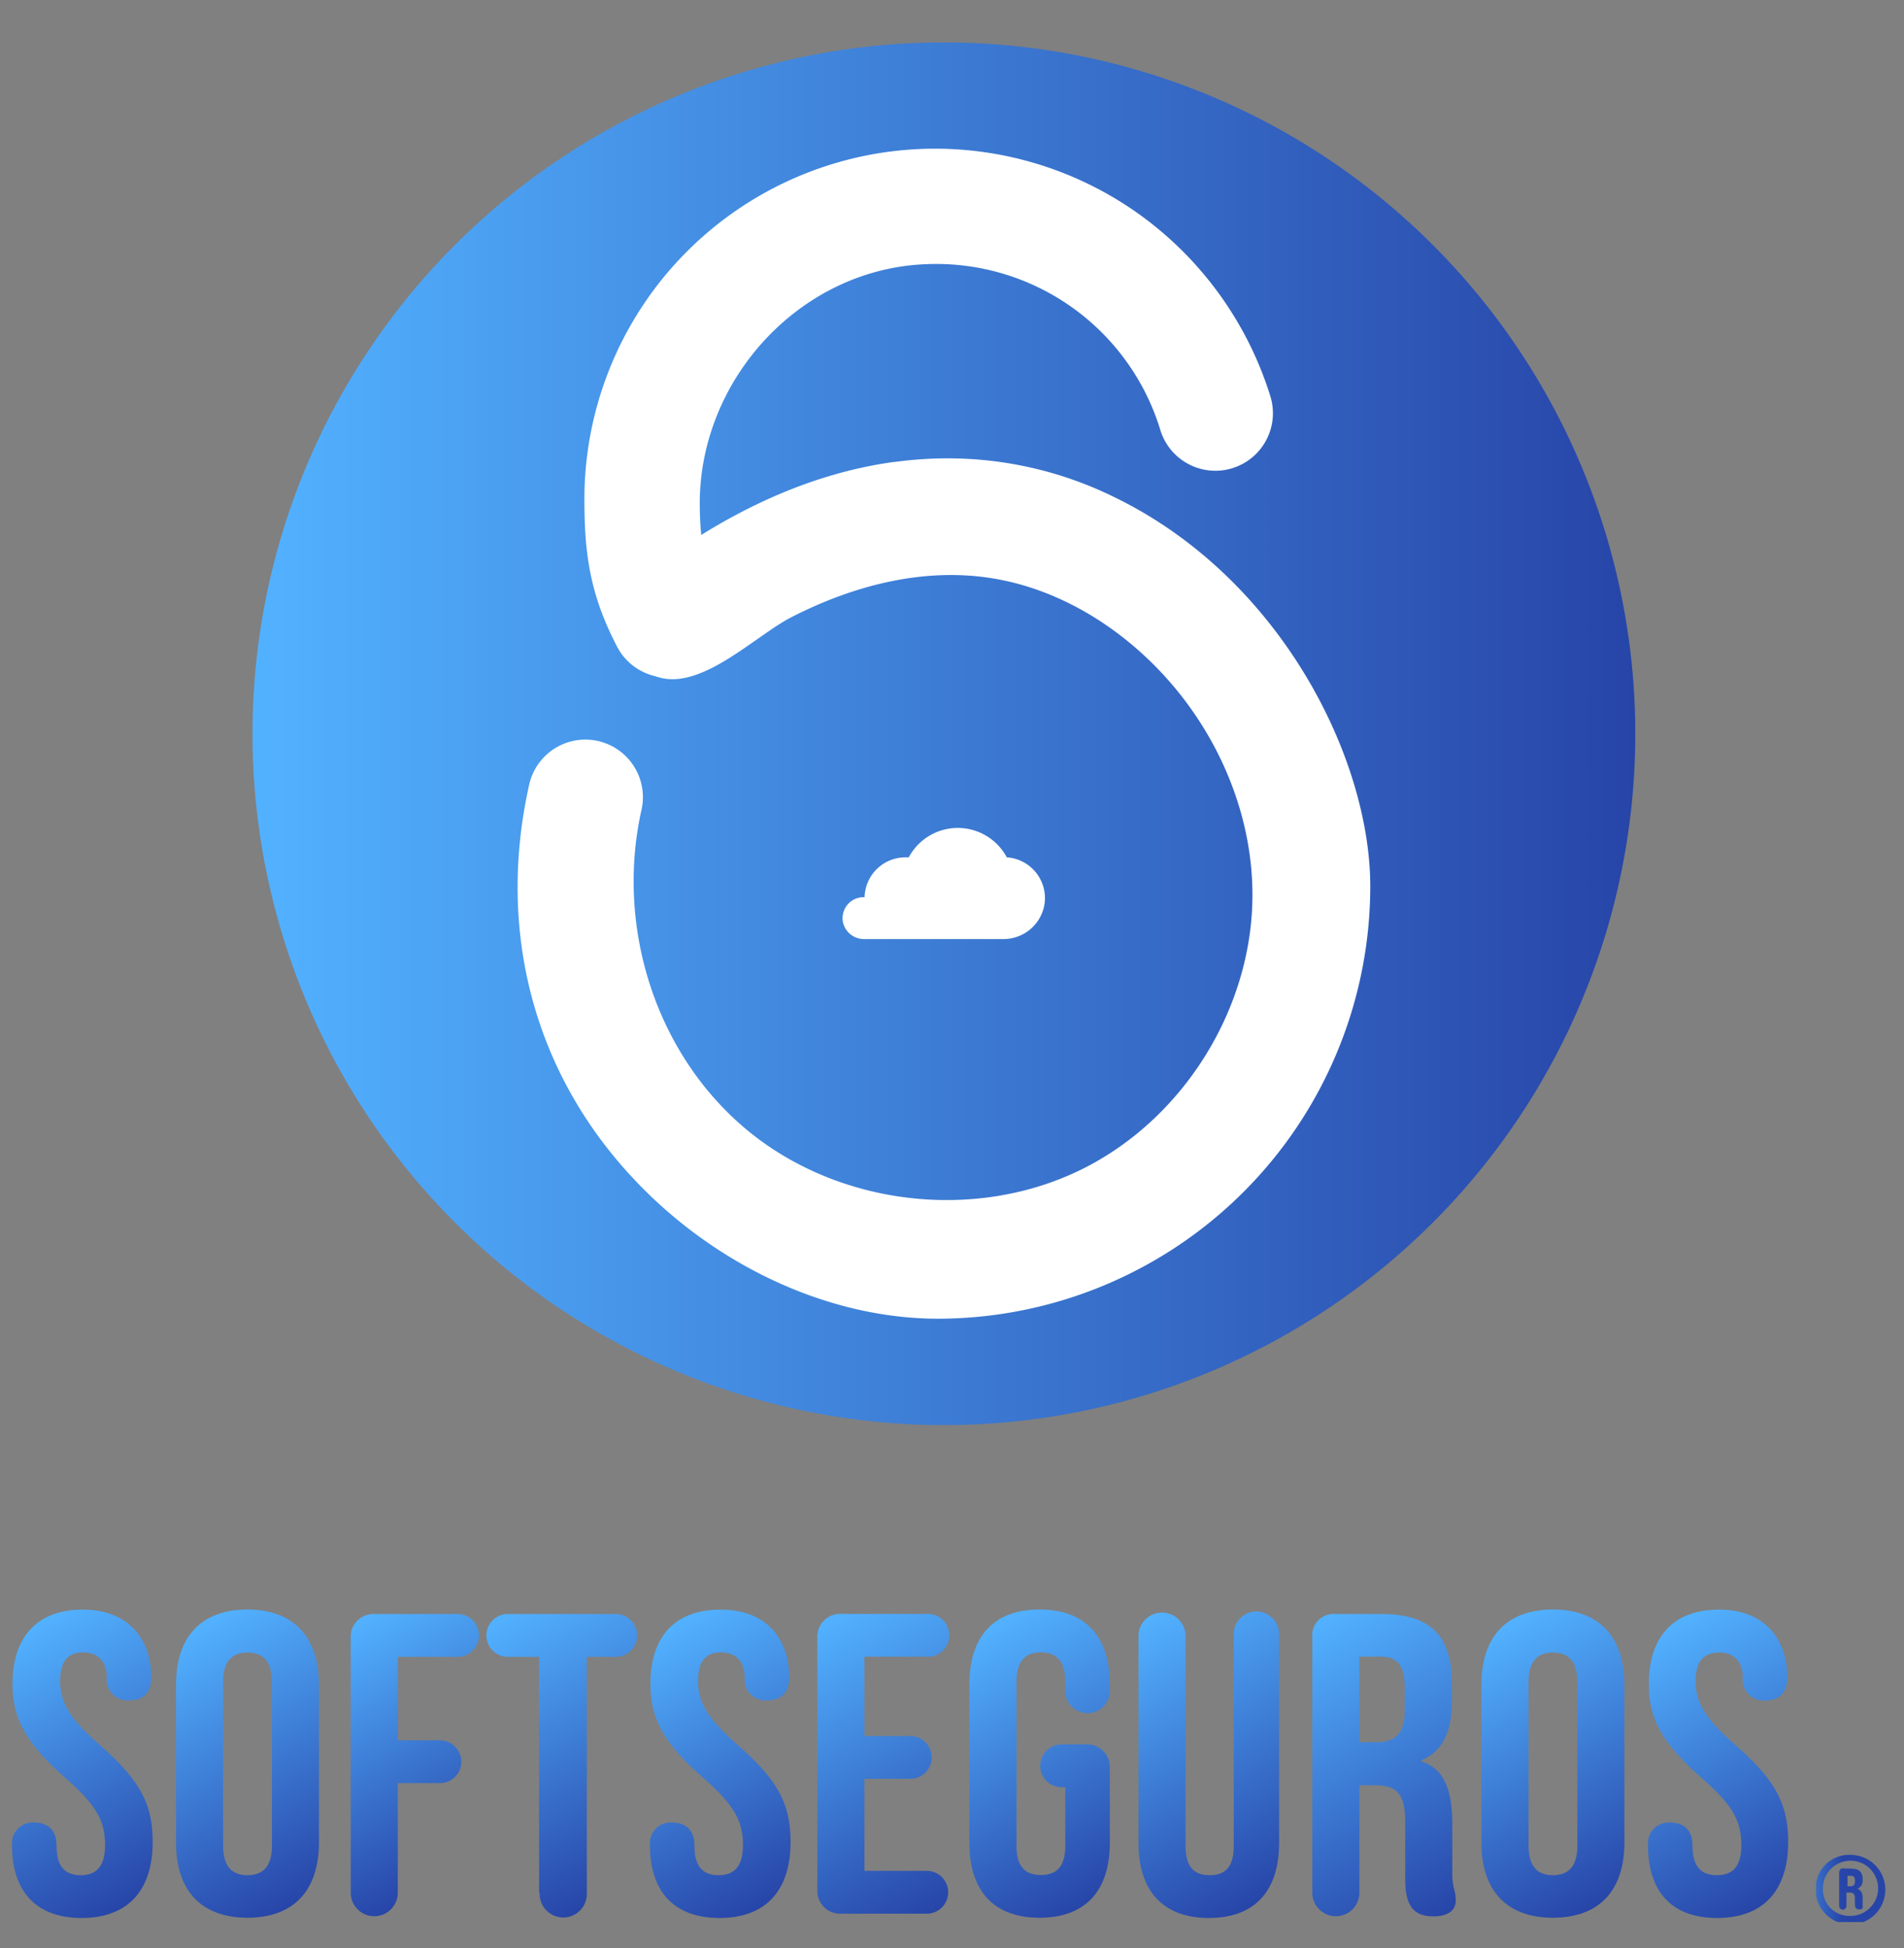
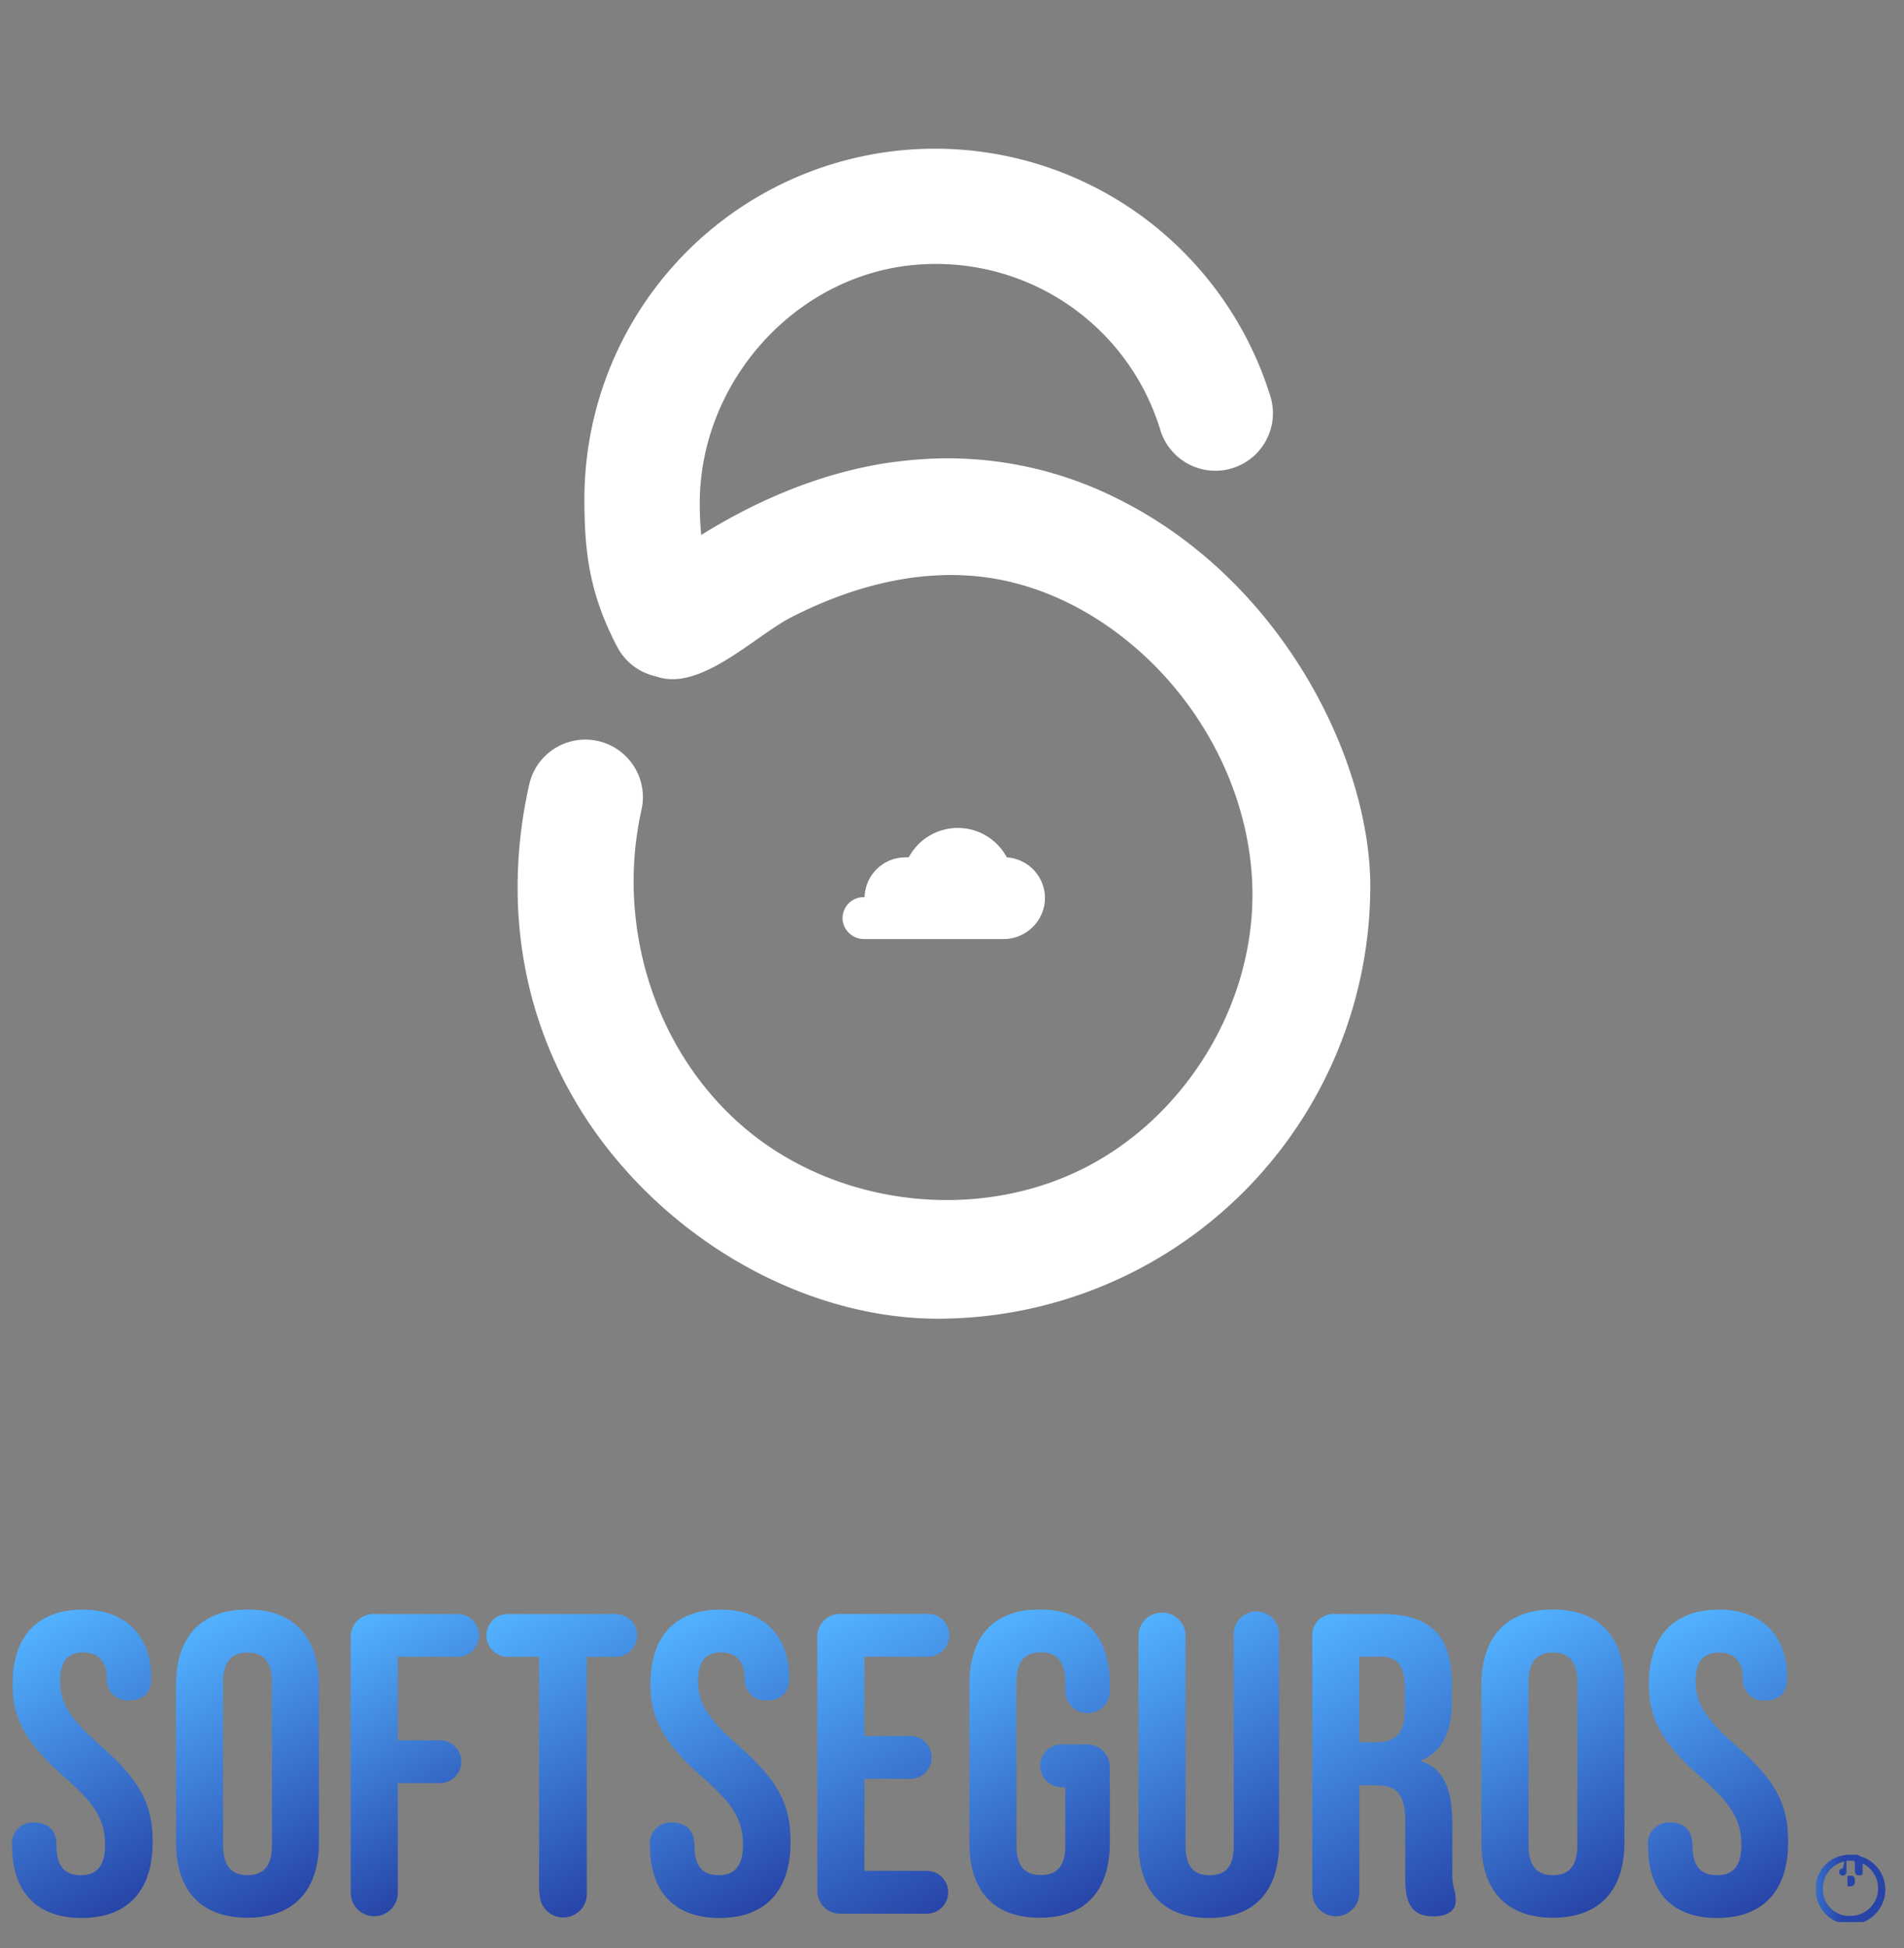
<svg xmlns="http://www.w3.org/2000/svg" xmlns:xlink="http://www.w3.org/1999/xlink" id="Capa_1" data-name="Capa 1" viewBox="0 0 316.39 323.78">
  <rect x="0" y="0" width="316.39" height="323.78" fill="#808080" stroke="none" />
  <defs>
    <clipPath id="clip-path">
-       <path d="M307,311.73h.58c.46,0,.65.24.65.77v.2c0,.59-.29.77-.73.77H307Zm-.78-1.23a.6.6,0,0,0-.61.6v5.65a.61.61,0,0,0,1.22,0v-2.23h.58c.56,0,.82.25.82,1v.8c0,.75.19,1,.72,1s.57-.17.57-.38a.58.58,0,0,0,0-.18,2,2,0,0,1,0-.46v-.83c0-.8-.22-1.34-.87-1.59v0a1.4,1.4,0,0,0,.87-1.45v-.14c0-1.17-.59-1.75-1.9-1.75Zm-3.31,3.37a4.59,4.59,0,1,1,4.59,4.53,4.39,4.39,0,0,1-4.59-4.53m-1.2,0a5.79,5.79,0,1,0,5.79-5.62,5.55,5.55,0,0,0-5.79,5.62" style="fill:none" />
+       <path d="M307,311.73h.58c.46,0,.65.24.65.77v.2c0,.59-.29.77-.73.77H307Zm-.78-1.23a.6.6,0,0,0-.61.6a.61.61,0,0,0,1.22,0v-2.23h.58c.56,0,.82.25.82,1v.8c0,.75.19,1,.72,1s.57-.17.57-.38a.58.58,0,0,0,0-.18,2,2,0,0,1,0-.46v-.83c0-.8-.22-1.34-.87-1.59v0a1.4,1.4,0,0,0,.87-1.45v-.14c0-1.17-.59-1.75-1.9-1.75Zm-3.31,3.37a4.59,4.59,0,1,1,4.59,4.53,4.39,4.39,0,0,1-4.59-4.53m-1.2,0a5.79,5.79,0,1,0,5.79-5.62,5.55,5.55,0,0,0-5.79,5.62" style="fill:none" />
    </clipPath>
    <linearGradient id="Degradado_sin_nombre_2" x1="-1447.54" y1="633.15" x2="-1447.36" y2="633.15" gradientTransform="matrix(66.24, 0, 0, -66.24, 96179.55, 42250.32)" gradientUnits="userSpaceOnUse">
      <stop offset="0" stop-color="#52b1ff" />
      <stop offset="0.01" stop-color="#52b1ff" />
      <stop offset="1" stop-color="#2745a8" />
    </linearGradient>
    <linearGradient id="Degradado_sin_nombre_2-2" x1="1.61" y1="272.33" x2="25.67" y2="313.99" gradientTransform="matrix(1, 0, 0, 1, 0, 0)" xlink:href="#Degradado_sin_nombre_2" />
    <linearGradient id="Degradado_sin_nombre_2-3" x1="29.05" y1="272.21" x2="53.21" y2="314.05" gradientTransform="matrix(1, 0, 0, 1, 0, 0)" xlink:href="#Degradado_sin_nombre_2" />
    <linearGradient id="Degradado_sin_nombre_2-4" x1="56.07" y1="271.1" x2="78.39" y2="309.76" gradientTransform="matrix(1, 0, 0, 1, 0, 0)" xlink:href="#Degradado_sin_nombre_2" />
    <linearGradient id="Degradado_sin_nombre_2-5" x1="83.35" y1="268.2" x2="107.98" y2="310.86" gradientTransform="matrix(1, 0, 0, 1, 0, 0)" xlink:href="#Degradado_sin_nombre_2" />
    <linearGradient id="Degradado_sin_nombre_2-6" x1="107.62" y1="272.33" x2="131.67" y2="313.99" gradientTransform="matrix(1, 0, 0, 1, 0, 0)" xlink:href="#Degradado_sin_nombre_2" />
    <linearGradient id="Degradado_sin_nombre_2-7" x1="133.95" y1="270.91" x2="159.64" y2="315.4" gradientTransform="matrix(1, 0, 0, 1, 0, 0)" xlink:href="#Degradado_sin_nombre_2" />
    <linearGradient id="Degradado_sin_nombre_2-8" x1="160.69" y1="272.24" x2="184.81" y2="314.02" gradientTransform="matrix(1, 0, 0, 1, 0, 0)" xlink:href="#Degradado_sin_nombre_2" />
    <linearGradient id="Degradado_sin_nombre_2-9" x1="188.73" y1="269.55" x2="214.04" y2="313.37" gradientTransform="matrix(1, 0, 0, 1, 0, 0)" xlink:href="#Degradado_sin_nombre_2" />
    <linearGradient id="Degradado_sin_nombre_2-10" x1="215.56" y1="271.17" x2="242.09" y2="317.12" gradientTransform="matrix(1, 0, 0, 1, 0, 0)" xlink:href="#Degradado_sin_nombre_2" />
    <linearGradient id="Degradado_sin_nombre_2-11" x1="245.98" y1="272.21" x2="270.13" y2="314.05" gradientTransform="matrix(1, 0, 0, 1, 0, 0)" xlink:href="#Degradado_sin_nombre_2" />
    <linearGradient id="Degradado_sin_nombre_2-12" x1="273.46" y1="272.33" x2="297.51" y2="313.99" gradientTransform="matrix(1, 0, 0, 1, 0, 0)" xlink:href="#Degradado_sin_nombre_2" />
    <linearGradient id="Degradado_sin_nombre_2-13" x1="41.96" y1="121.94" x2="271.74" y2="121.94" gradientTransform="matrix(1, 0, 0, 1, 0, 0)" xlink:href="#Degradado_sin_nombre_2" />
  </defs>
  <title>Logo Softseguros 3f</title>
  <g style="clip-path:url(#clip-path)">
    <rect x="301.78" y="308.23" width="11.54" height="11.19" style="fill:url(#Degradado_sin_nombre_2)" />
  </g>
  <path d="M2,306.65a3.45,3.45,0,0,1,3.7-3.77c2.06,0,3.7,1.06,3.7,3.91,0,3.56,1.56,4.84,4,4.84s4.06-1.28,4.06-5c0-4.13-1.57-6.76-6.69-11.25-6.54-5.76-8.68-9.81-8.68-15.51,0-7.82,4.06-12.37,11.67-12.37s11.38,4.9,11.38,11.31c0,2.49-1.35,3.77-3.7,3.77a3.46,3.46,0,0,1-3.7-3.77c0-2.63-1.42-4.2-3.91-4.2S10,276,10,279.4c0,3.63,1.63,6.26,6.76,10.74,6.54,5.76,8.61,9.75,8.61,15.94,0,8.11-4.13,12.66-11.81,12.66S2,314.19,2,306.65Z" style="fill:url(#Degradado_sin_nombre_2-2)" />
  <path d="M29.25,306.22V280c0-8,4.2-12.52,11.88-12.52S53,272.07,53,280v26.18c0,8-4.2,12.52-11.88,12.52S29.25,314.19,29.25,306.22Zm15.94.5V279.54c0-3.56-1.57-4.91-4.06-4.91s-4.06,1.35-4.06,4.91v27.18c0,3.55,1.57,4.91,4.06,4.91S45.19,310.27,45.19,306.72Z" style="fill:url(#Degradado_sin_nombre_2-3)" />
  <path d="M58.28,314.54v-42.4a3.77,3.77,0,0,1,3.91-3.91H75.85a3.56,3.56,0,1,1,0,7.11H66.1v13.87h7a3.56,3.56,0,1,1,0,7.12h-7v18.21a3.91,3.91,0,1,1-7.82,0Z" style="fill:url(#Degradado_sin_nombre_2-4)" />
  <path d="M89.58,314.54v-39.2h-5a3.56,3.56,0,1,1,0-7.11h17.93a3.56,3.56,0,0,1,0,7.11h-5v39.2a3.92,3.92,0,1,1-7.83,0Z" style="fill:url(#Degradado_sin_nombre_2-5)" />
  <path d="M108,306.65a3.45,3.45,0,0,1,3.7-3.77c2.06,0,3.7,1.06,3.7,3.91,0,3.56,1.56,4.84,4,4.84s4.06-1.28,4.06-5c0-4.13-1.57-6.76-6.69-11.25-6.55-5.76-8.68-9.81-8.68-15.51,0-7.82,4-12.37,11.67-12.37s11.38,4.9,11.38,11.31c0,2.49-1.35,3.77-3.7,3.77a3.46,3.46,0,0,1-3.7-3.77c0-2.63-1.42-4.2-3.91-4.2S116,276,116,279.4c0,3.63,1.64,6.26,6.76,10.74,6.55,5.76,8.61,9.75,8.61,15.94,0,8.11-4.12,12.66-11.81,12.66S108,314.19,108,306.65Z" style="fill:url(#Degradado_sin_nombre_2-6)" />
  <path d="M135.82,314.12v-42a3.77,3.77,0,0,1,3.92-3.91H154a3.56,3.56,0,1,1,0,7.11H143.65V288.5h7.61a3.56,3.56,0,0,1,0,7.12h-7.61v15.29H154a3.56,3.56,0,0,1,0,7.12h-14.3A3.78,3.78,0,0,1,135.82,314.12Z" style="fill:url(#Degradado_sin_nombre_2-7)" />
  <path d="M161.08,306.22V280c0-8,4-12.52,11.67-12.52s11.67,4.55,11.67,12.52v1a3.7,3.7,0,0,1-7.4,0v-1.49c0-3.56-1.57-4.91-4.06-4.91s-4.05,1.35-4.05,4.91v27.25c0,3.56,1.56,4.84,4.05,4.84s4.06-1.28,4.06-4.84V297h-.79a3.56,3.56,0,0,1,0-7.11h4.27a3.77,3.77,0,0,1,3.92,3.91v12.38c0,8-4,12.52-11.67,12.52S161.08,314.19,161.08,306.22Z" style="fill:url(#Degradado_sin_nombre_2-8)" />
  <path d="M189.18,306.22V271.71a3.92,3.92,0,0,1,7.83,0v35.08c0,3.56,1.49,4.84,4,4.84s4-1.28,4-4.84V271.57a3.77,3.77,0,0,1,7.54,0v34.65c0,8-4,12.52-11.67,12.52S189.18,314.19,189.18,306.22Z" style="fill:url(#Degradado_sin_nombre_2-9)" />
  <path d="M218.07,314.54v-42.4a3.55,3.55,0,0,1,3.91-3.91h7.68c8.12,0,11.6,3.77,11.6,11.45v3.06c0,5.12-1.63,8.4-5.12,9.82v.14c3.91,1.21,5.19,4.91,5.19,10.53V311a10.51,10.51,0,0,0,.29,2.91,6.42,6.42,0,0,1,.28,1.92c0,1.71-1.35,2.64-3.7,2.64-3.2,0-4.69-1.64-4.69-6.12V302.8c0-4.62-1.36-6.11-4.91-6.11h-2.71v17.85a3.91,3.91,0,1,1-7.82,0Zm10.67-25c2.92,0,4.7-1.28,4.7-5.26v-3.85c0-3.55-1.21-5.12-4-5.12h-3.56v14.23Z" style="fill:url(#Degradado_sin_nombre_2-10)" />
  <path d="M246.17,306.22V280c0-8,4.2-12.52,11.88-12.52s11.88,4.55,11.88,12.52v26.18c0,8-4.19,12.52-11.88,12.52S246.17,314.19,246.17,306.22Zm15.94.5V279.54c0-3.56-1.57-4.91-4.06-4.91S254,276,254,279.54v27.18c0,3.55,1.56,4.91,4.05,4.91S262.11,310.27,262.11,306.72Z" style="fill:url(#Degradado_sin_nombre_2-11)" />
  <path d="M273.85,306.65a3.45,3.45,0,0,1,3.7-3.77c2.06,0,3.7,1.06,3.7,3.91,0,3.56,1.56,4.84,4.05,4.84s4.06-1.28,4.06-5c0-4.13-1.57-6.76-6.69-11.25-6.55-5.76-8.68-9.81-8.68-15.51,0-7.82,4.05-12.37,11.67-12.37S297,272.42,297,278.83c0,2.49-1.35,3.77-3.7,3.77a3.46,3.46,0,0,1-3.7-3.77c0-2.63-1.42-4.2-3.91-4.2s-3.92,1.35-3.92,4.77c0,3.63,1.64,6.26,6.76,10.74,6.55,5.76,8.61,9.75,8.61,15.94,0,8.11-4.12,12.66-11.81,12.66S273.85,314.19,273.85,306.65Z" style="fill:url(#Degradado_sin_nombre_2-12)" />
-   <path d="M271.74,121.94A114.89,114.89,0,1,1,156.85,7.05,114.89,114.89,0,0,1,271.74,121.94Z" style="fill:url(#Degradado_sin_nombre_2-13)" />
  <path d="M97.11,83c0,8.91.89,15.76,5.43,24.46a9.54,9.54,0,0,0,13.88,3.47,9.73,9.73,0,0,0,3-12.54c-2.3-4.47-3.06-7.85-3.14-14.24-.25-21,16.68-39.51,37.7-40.25a38.93,38.93,0,0,1,38.84,27.58,9.56,9.56,0,0,0,18.28-5.62,58.67,58.67,0,0,0-20.75-29.48A58.26,58.26,0,0,0,97.11,83" style="fill:#fff" />
  <path d="M148.62,76.76c-14,1.9-28.18,8.32-42,19.08a9.56,9.56,0,0,0-1.68,13.42c7.61,9.79,19.32-3,26.59-6.7,10.37-5.31,22.21-8.4,33.86-6.37,9.53,1.66,18.31,6.62,25.32,13.29,10.42,9.91,17.1,23.88,17.4,38.25.41,19.25-11.23,38.22-28.53,46.68s-39.34,6.05-54.48-5.84c-16-12.61-22.92-34.31-18.5-54a9.56,9.56,0,1,0-18.66-4.19c-5,22.27-.2,44,13.5,61.09s34.52,27.68,54.43,27.68a71.91,71.91,0,0,0,71.83-71.83c0-21.28-14.85-51.17-42.36-64.62a62.68,62.68,0,0,0-27.84-6.53,65,65,0,0,0-8.87.61" style="fill:#fff" />
  <path d="M167.3,142.48h0a9.23,9.23,0,0,0-16.29,0l-.55,0a6.79,6.79,0,0,0-6.79,6.62h-.17a3.49,3.49,0,0,0-3.42,4.19,3.58,3.58,0,0,0,3.56,2.77h23a6.91,6.91,0,0,0,6.9-5.64A6.79,6.79,0,0,0,167.3,142.48Z" style="fill:#fff" />
</svg>